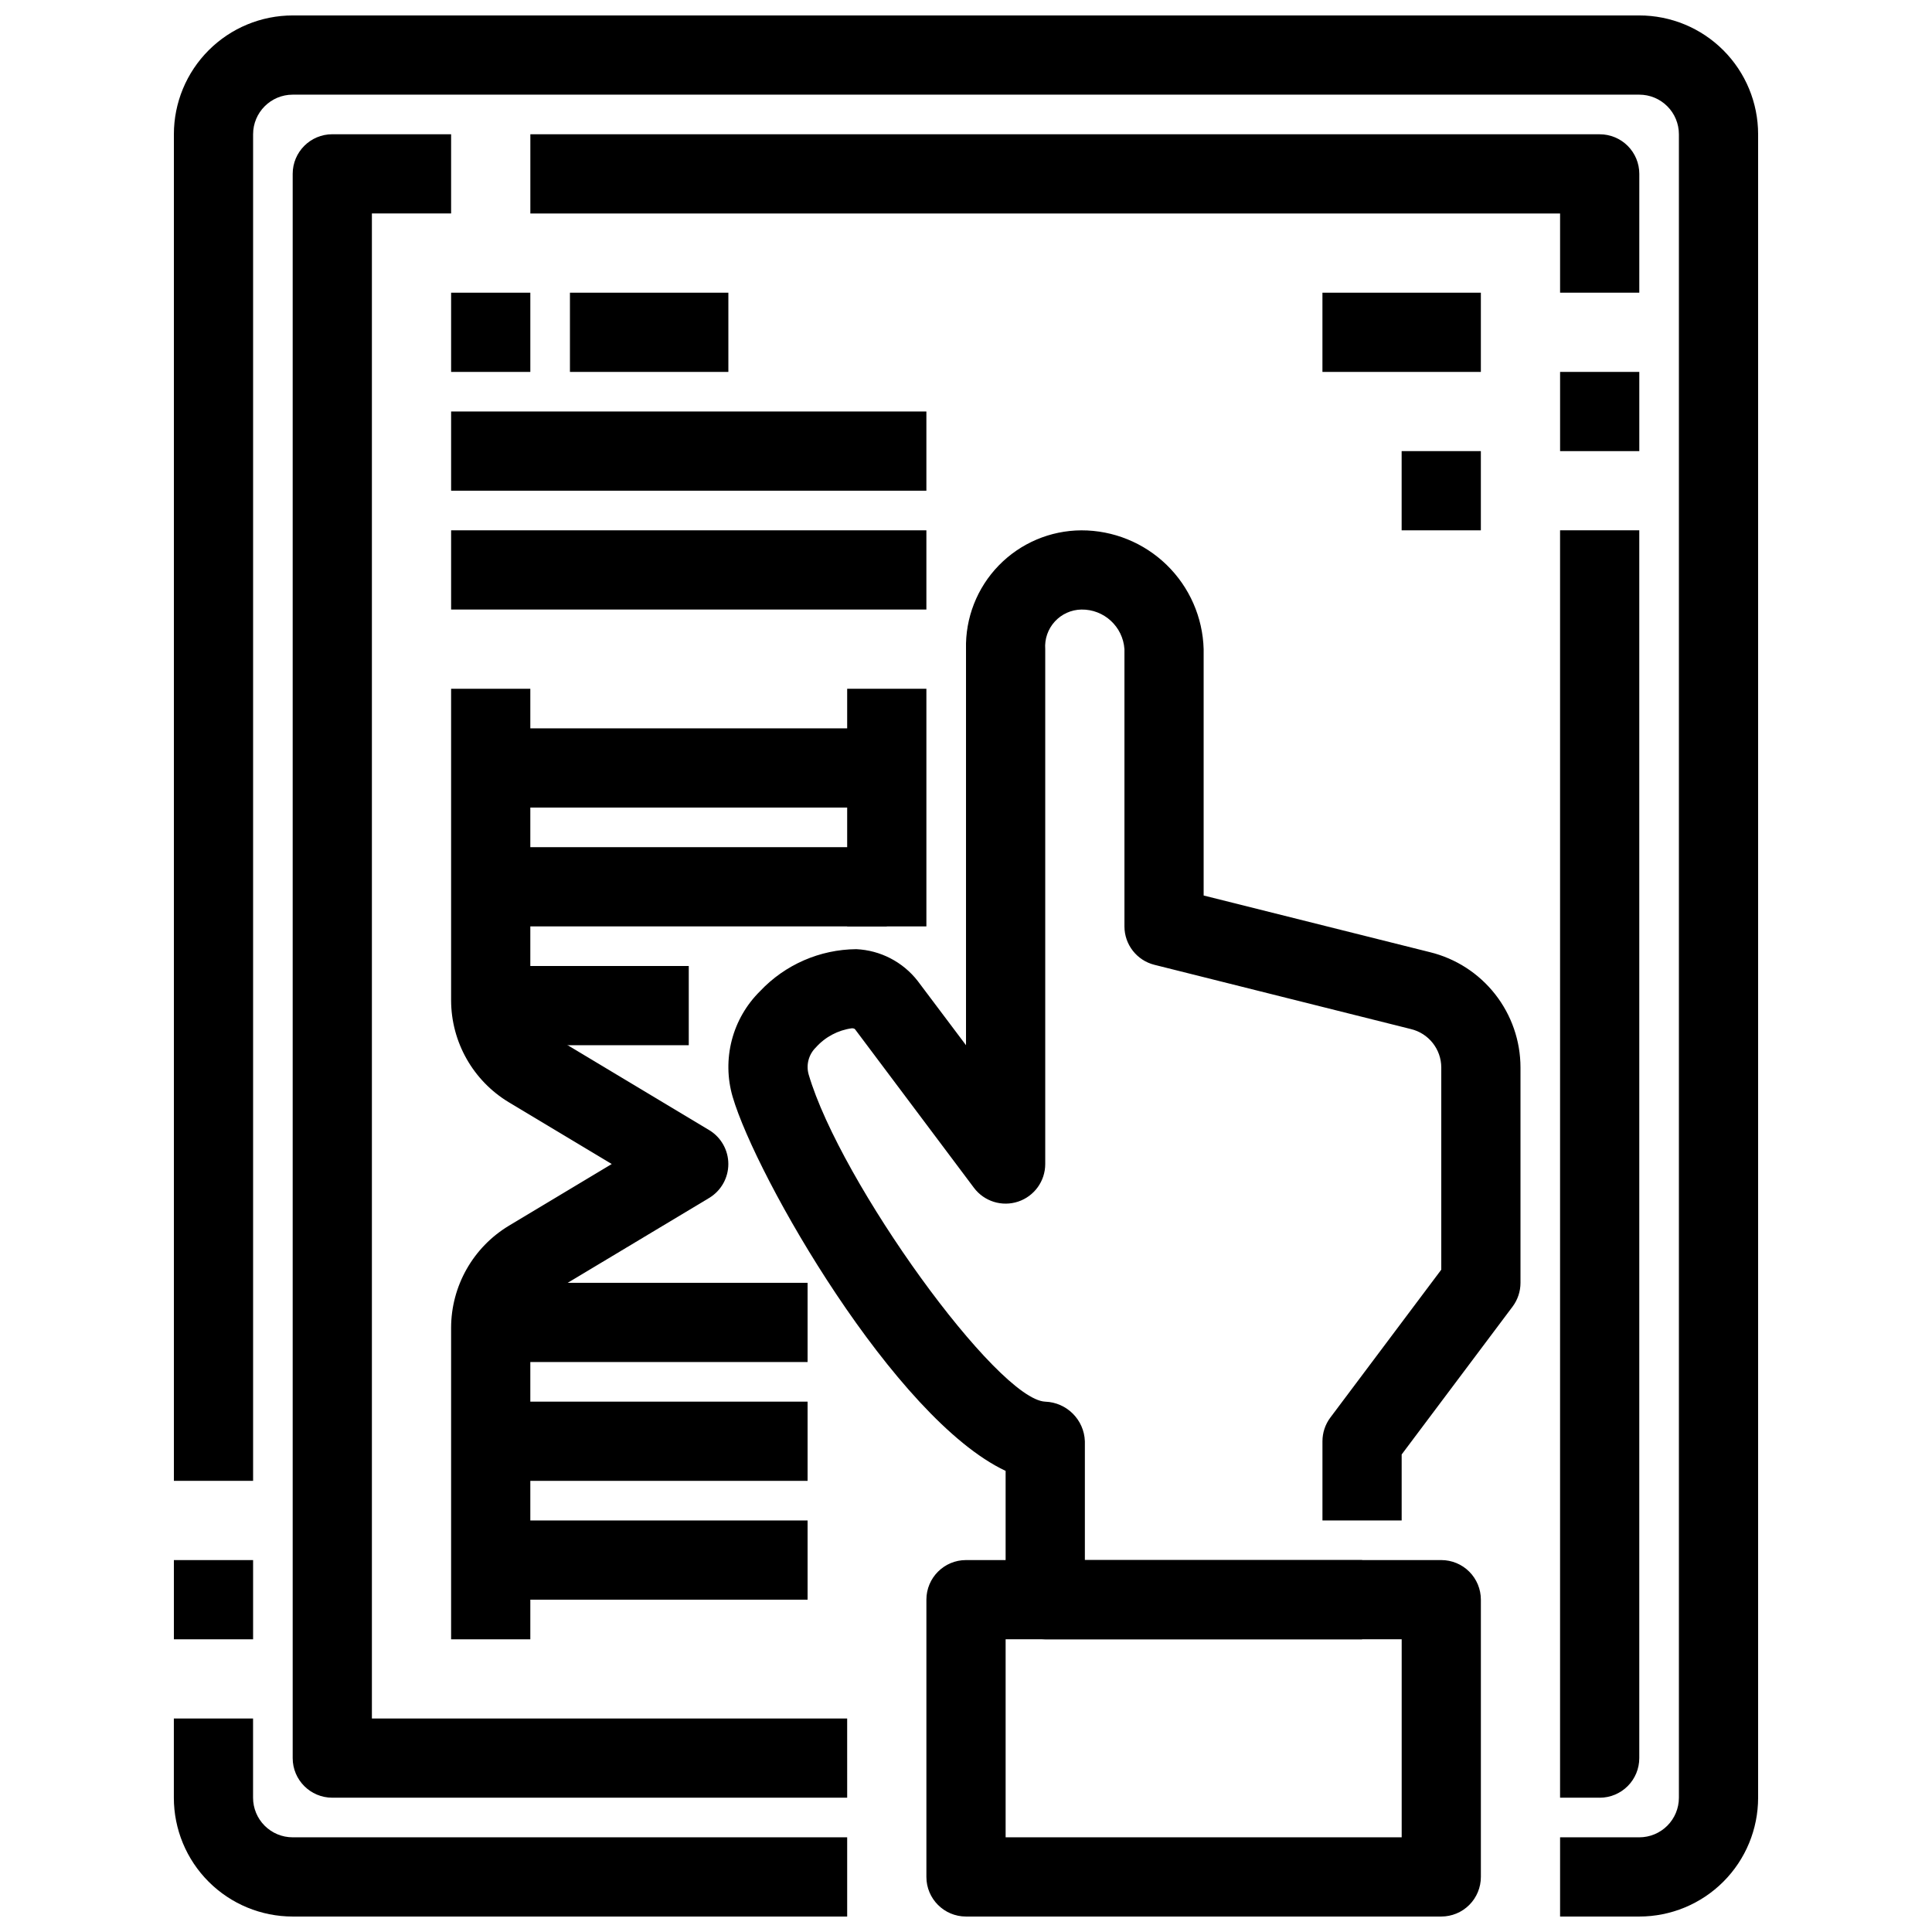
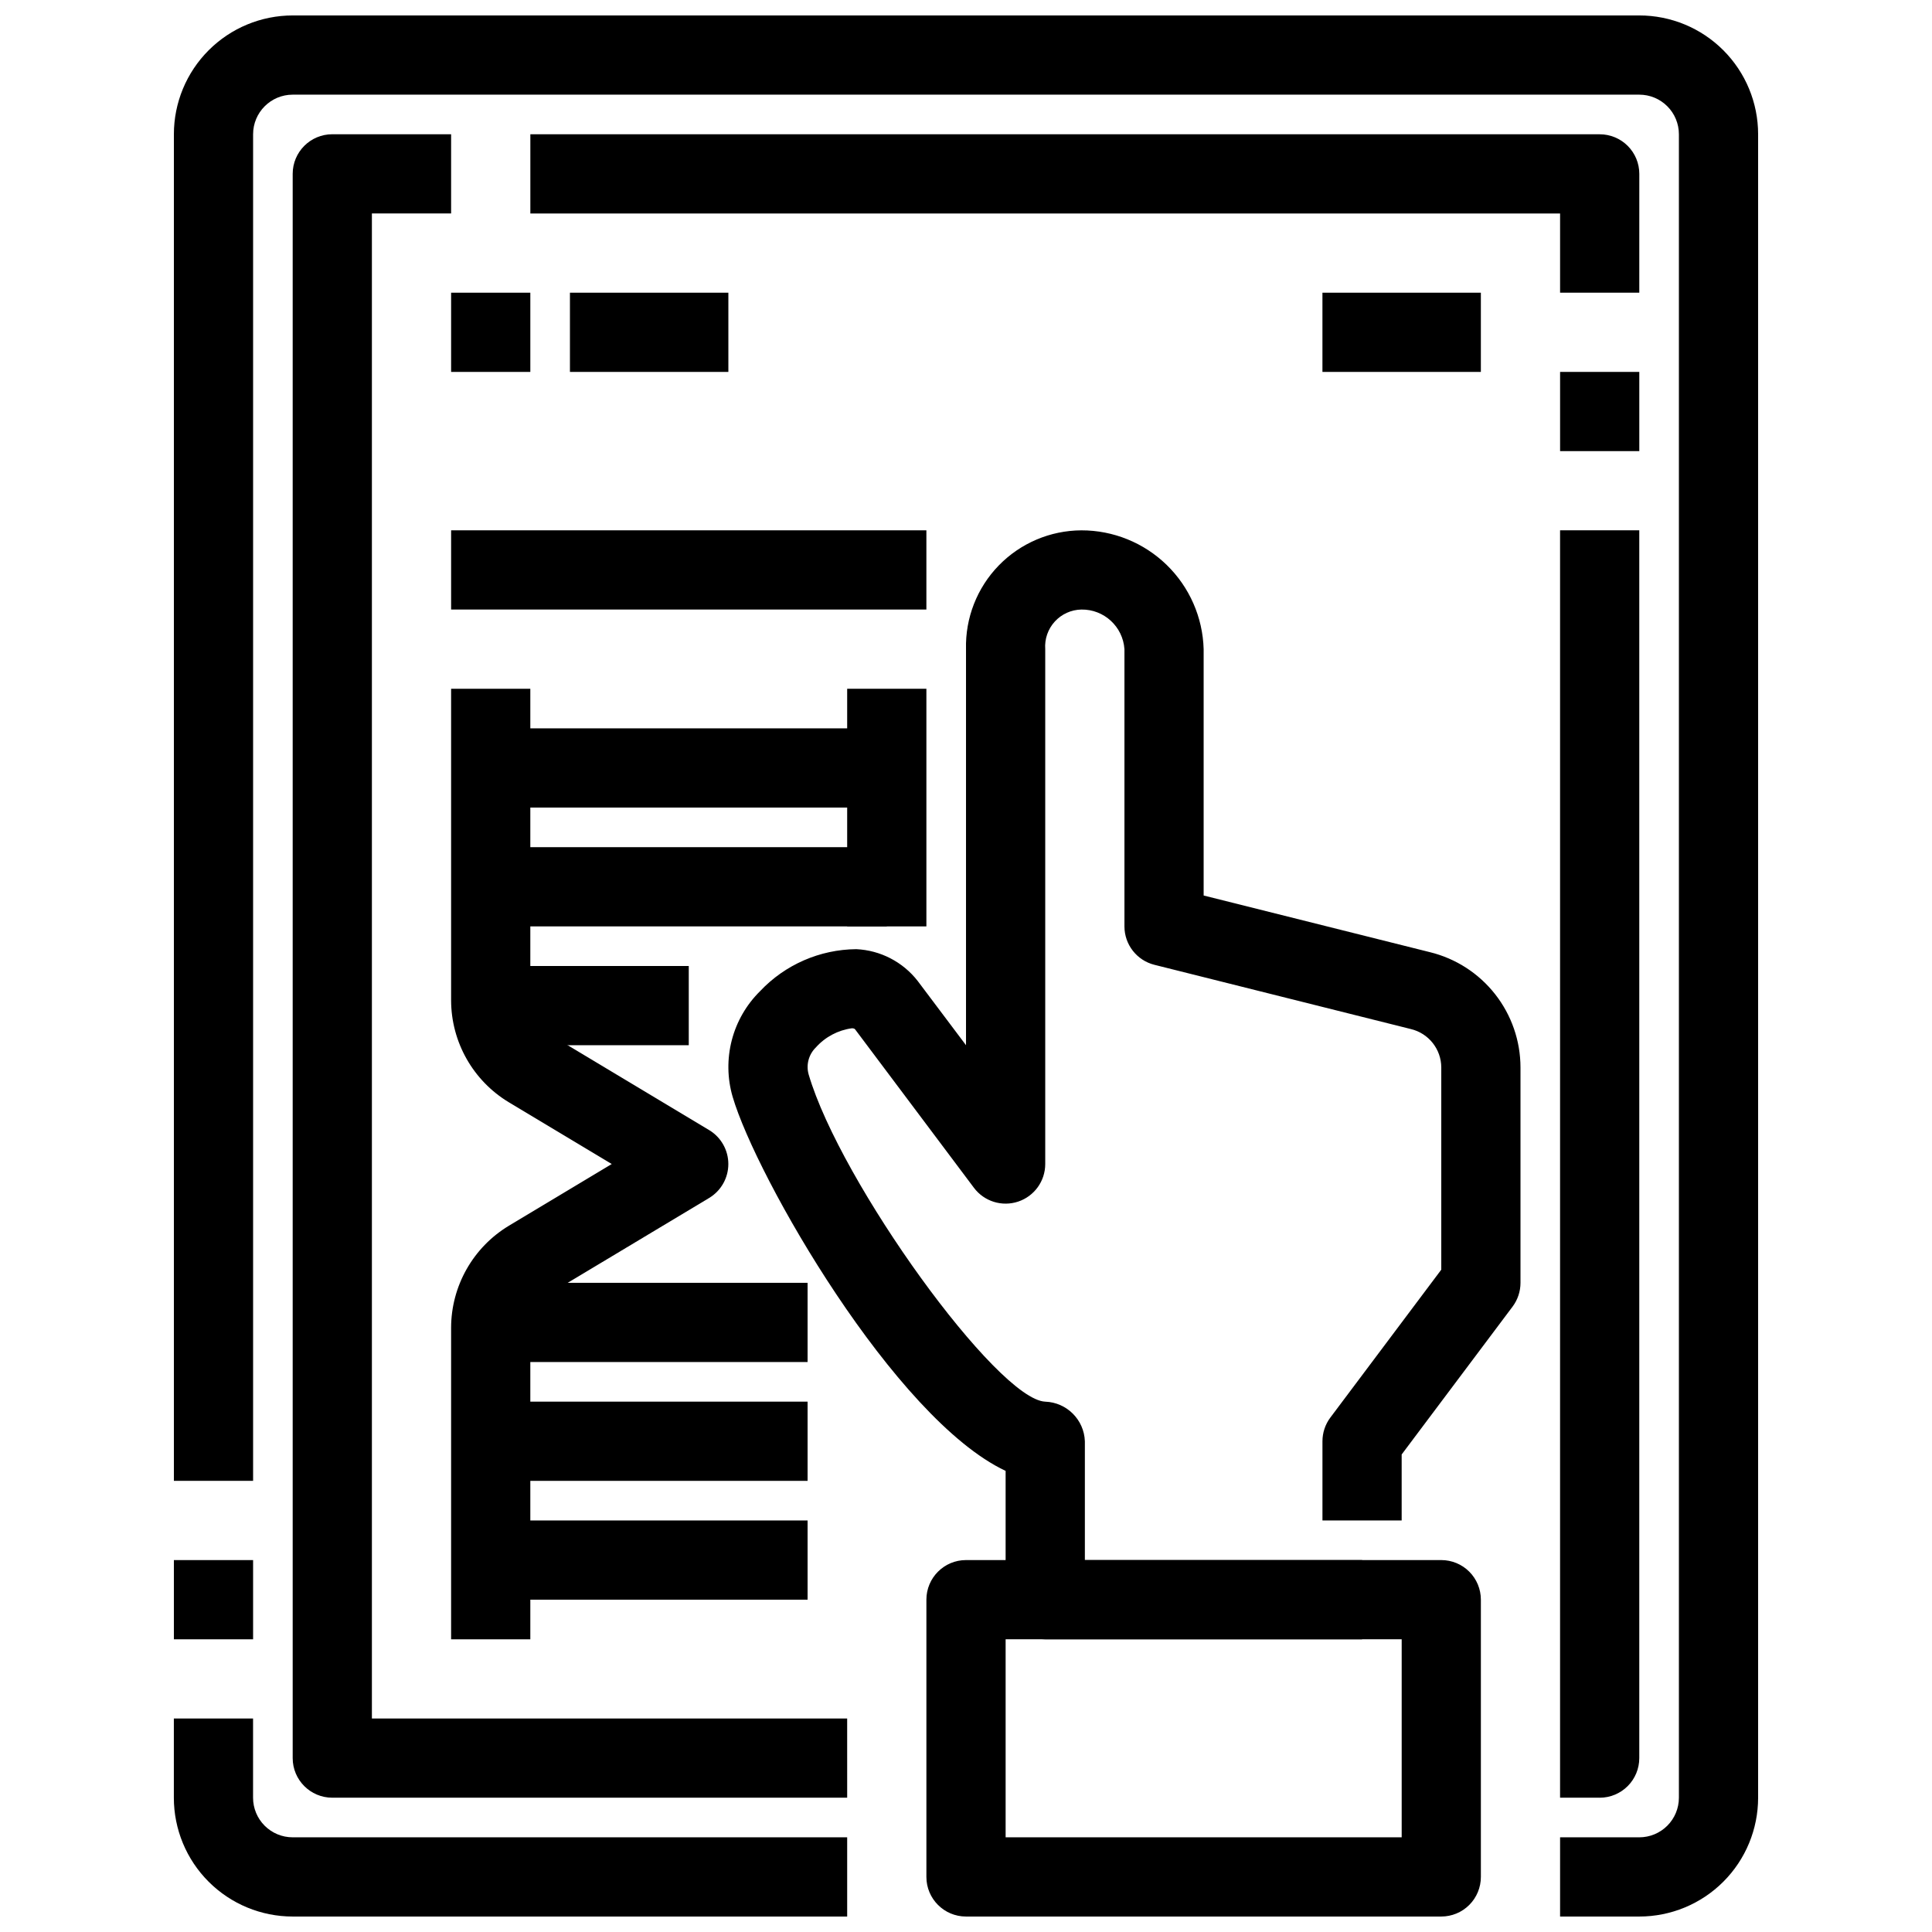
<svg xmlns="http://www.w3.org/2000/svg" width="800px" height="800px" version="1.1" viewBox="144 144 512 512">
  <defs>
    <clipPath id="c">
      <path d="m389 557h148v94.902h-148z" />
    </clipPath>
    <clipPath id="b">
      <path d="m190 599h179v52.902h-179z" />
    </clipPath>
    <clipPath id="a">
      <path d="m190 148.09h420v503.81h-420z" />
    </clipPath>
  </defs>
  <path d="m504.96 578.43h-83.965c-5.797 0-10.496-4.699-10.496-10.496v-34.133c-29.391-13.824-66.125-77.91-72.34-99.137v0.004c-1.43-4.891-1.504-10.074-0.227-15.004 1.281-4.934 3.875-9.422 7.5-13 6.629-7.027 15.836-11.043 25.496-11.125 6.379 0.297 12.312 3.363 16.246 8.395l12.828 17.059v-104.96c-0.207-8.258 2.918-16.25 8.672-22.172 5.758-5.926 13.652-9.281 21.91-9.316 8.438-0.008 16.547 3.281 22.594 9.16 6.051 5.883 9.566 13.895 9.801 22.328v65.285l59.984 15.02c6.836 1.676 12.914 5.598 17.262 11.137 4.348 5.539 6.715 12.375 6.719 19.418v57.074c0 2.273-0.734 4.484-2.098 6.301l-29.391 39.18v17.496h-20.992v-20.992c0-2.269 0.738-4.481 2.102-6.297l29.387-39.18v-53.582c-0.012-4.852-3.352-9.062-8.07-10.184l-67.949-17.023c-4.672-1.168-7.945-5.367-7.945-10.18v-73.473c-0.41-5.973-5.414-10.582-11.402-10.496-2.688 0.043-5.242 1.195-7.055 3.18-1.816 1.988-2.734 4.633-2.535 7.316v136.45c0 4.516-2.891 8.527-7.18 9.957-4.285 1.426-9.004-0.047-11.715-3.66l-31.488-41.984c-0.18-0.211-0.379-0.262-0.84-0.293-3.691 0.496-7.082 2.297-9.562 5.078-1.902 1.859-2.637 4.609-1.91 7.168 8.398 28.633 50.004 86.16 62.703 86.707 5.711 0.207 10.293 4.789 10.496 10.496v31.488h73.473z" />
  <g clip-path="url(#c)">
    <path d="m525.95 651.9h-125.95c-5.797 0-10.496-4.699-10.496-10.496v-73.473c0-5.797 4.699-10.496 10.496-10.496h125.95c2.785 0 5.457 1.105 7.422 3.074 1.969 1.969 3.074 4.641 3.074 7.422v73.473c0 2.785-1.105 5.453-3.074 7.422-1.965 1.969-4.637 3.074-7.422 3.074zm-115.45-20.992h104.96v-52.48h-104.96z" />
  </g>
  <g clip-path="url(#b)">
    <path d="m368.51 651.9h-146.95c-8.352 0-16.359-3.316-22.266-9.223-5.906-5.902-9.223-13.914-9.223-22.266v-20.992h20.992v20.992c0 2.785 1.105 5.453 3.074 7.422s4.637 3.074 7.422 3.074h146.95z" />
  </g>
  <path d="m190.08 557.44h20.992v20.992h-20.992z" />
  <g clip-path="url(#a)">
    <path d="m578.43 651.9h-20.992v-20.992h20.992c2.785 0 5.453-1.105 7.422-3.074s3.074-4.637 3.074-7.422v-440.83c0-2.785-1.105-5.453-3.074-7.422s-4.637-3.074-7.422-3.074h-356.86c-5.797 0-10.496 4.699-10.496 10.496v356.86h-20.992v-356.86c0-8.352 3.316-16.359 9.223-22.266s13.914-9.223 22.266-9.223h356.86c8.352 0 16.363 3.316 22.266 9.223 5.906 5.906 9.223 13.914 9.223 22.266v440.83c0 8.352-3.316 16.363-9.223 22.266-5.902 5.906-13.914 9.223-22.266 9.223z" />
  </g>
  <path d="m368.51 620.41h-136.45c-5.797 0-10.496-4.699-10.496-10.496v-419.84c0-5.797 4.699-10.496 10.496-10.496h31.488v20.992h-20.992v398.85h125.95z" />
  <path d="m578.43 221.57h-20.992v-20.992h-272.89v-20.992h283.39c2.785 0 5.453 1.105 7.422 3.074s3.074 4.637 3.074 7.422z" />
  <path d="m557.44 242.56h20.992v20.992h-20.992z" />
  <path d="m567.93 620.41h-10.496v-335.87h20.992v325.38c0 2.785-1.105 5.453-3.074 7.422s-4.637 3.074-7.422 3.074z" />
  <path d="m274.05 337.02h104.96v20.992h-104.96z" />
  <path d="m284.54 578.43h-20.992v-82.582c0.027-11.051 5.824-21.281 15.281-26.996l27.289-16.375-27.289-16.375v0.004c-9.457-5.711-15.254-15.945-15.281-26.996v-82.582h20.992v82.582c0 3.684 1.934 7.098 5.09 8.996l42.301 25.379c3.156 1.898 5.086 5.312 5.086 8.996 0 3.68-1.93 7.094-5.086 8.992l-42.301 25.379c-3.156 1.898-5.09 5.312-5.09 8.996z" />
  <path d="m368.51 326.53h20.992v62.977h-20.992z" />
  <path d="m274.05 368.51h104.96v20.992h-104.96z" />
  <path d="m274.05 400h52.48v20.992h-52.48z" />
  <path d="m274.05 483.96h83.969v20.992h-83.969z" />
  <path d="m274.05 515.45h83.969v20.992h-83.969z" />
  <path d="m274.05 546.94h83.969v20.992h-83.969z" />
-   <path d="m263.55 253.05h125.95v20.992h-125.95z" />
  <path d="m263.55 284.54h125.95v20.992h-125.95z" />
  <path d="m295.04 221.57h41.984v20.992h-41.984z" />
  <path d="m263.55 221.57h20.992v20.992h-20.992z" />
  <path d="m494.46 221.57h41.984v20.992h-41.984z" />
-   <path d="m515.45 263.55h20.992v20.992h-20.992z" />
</svg>